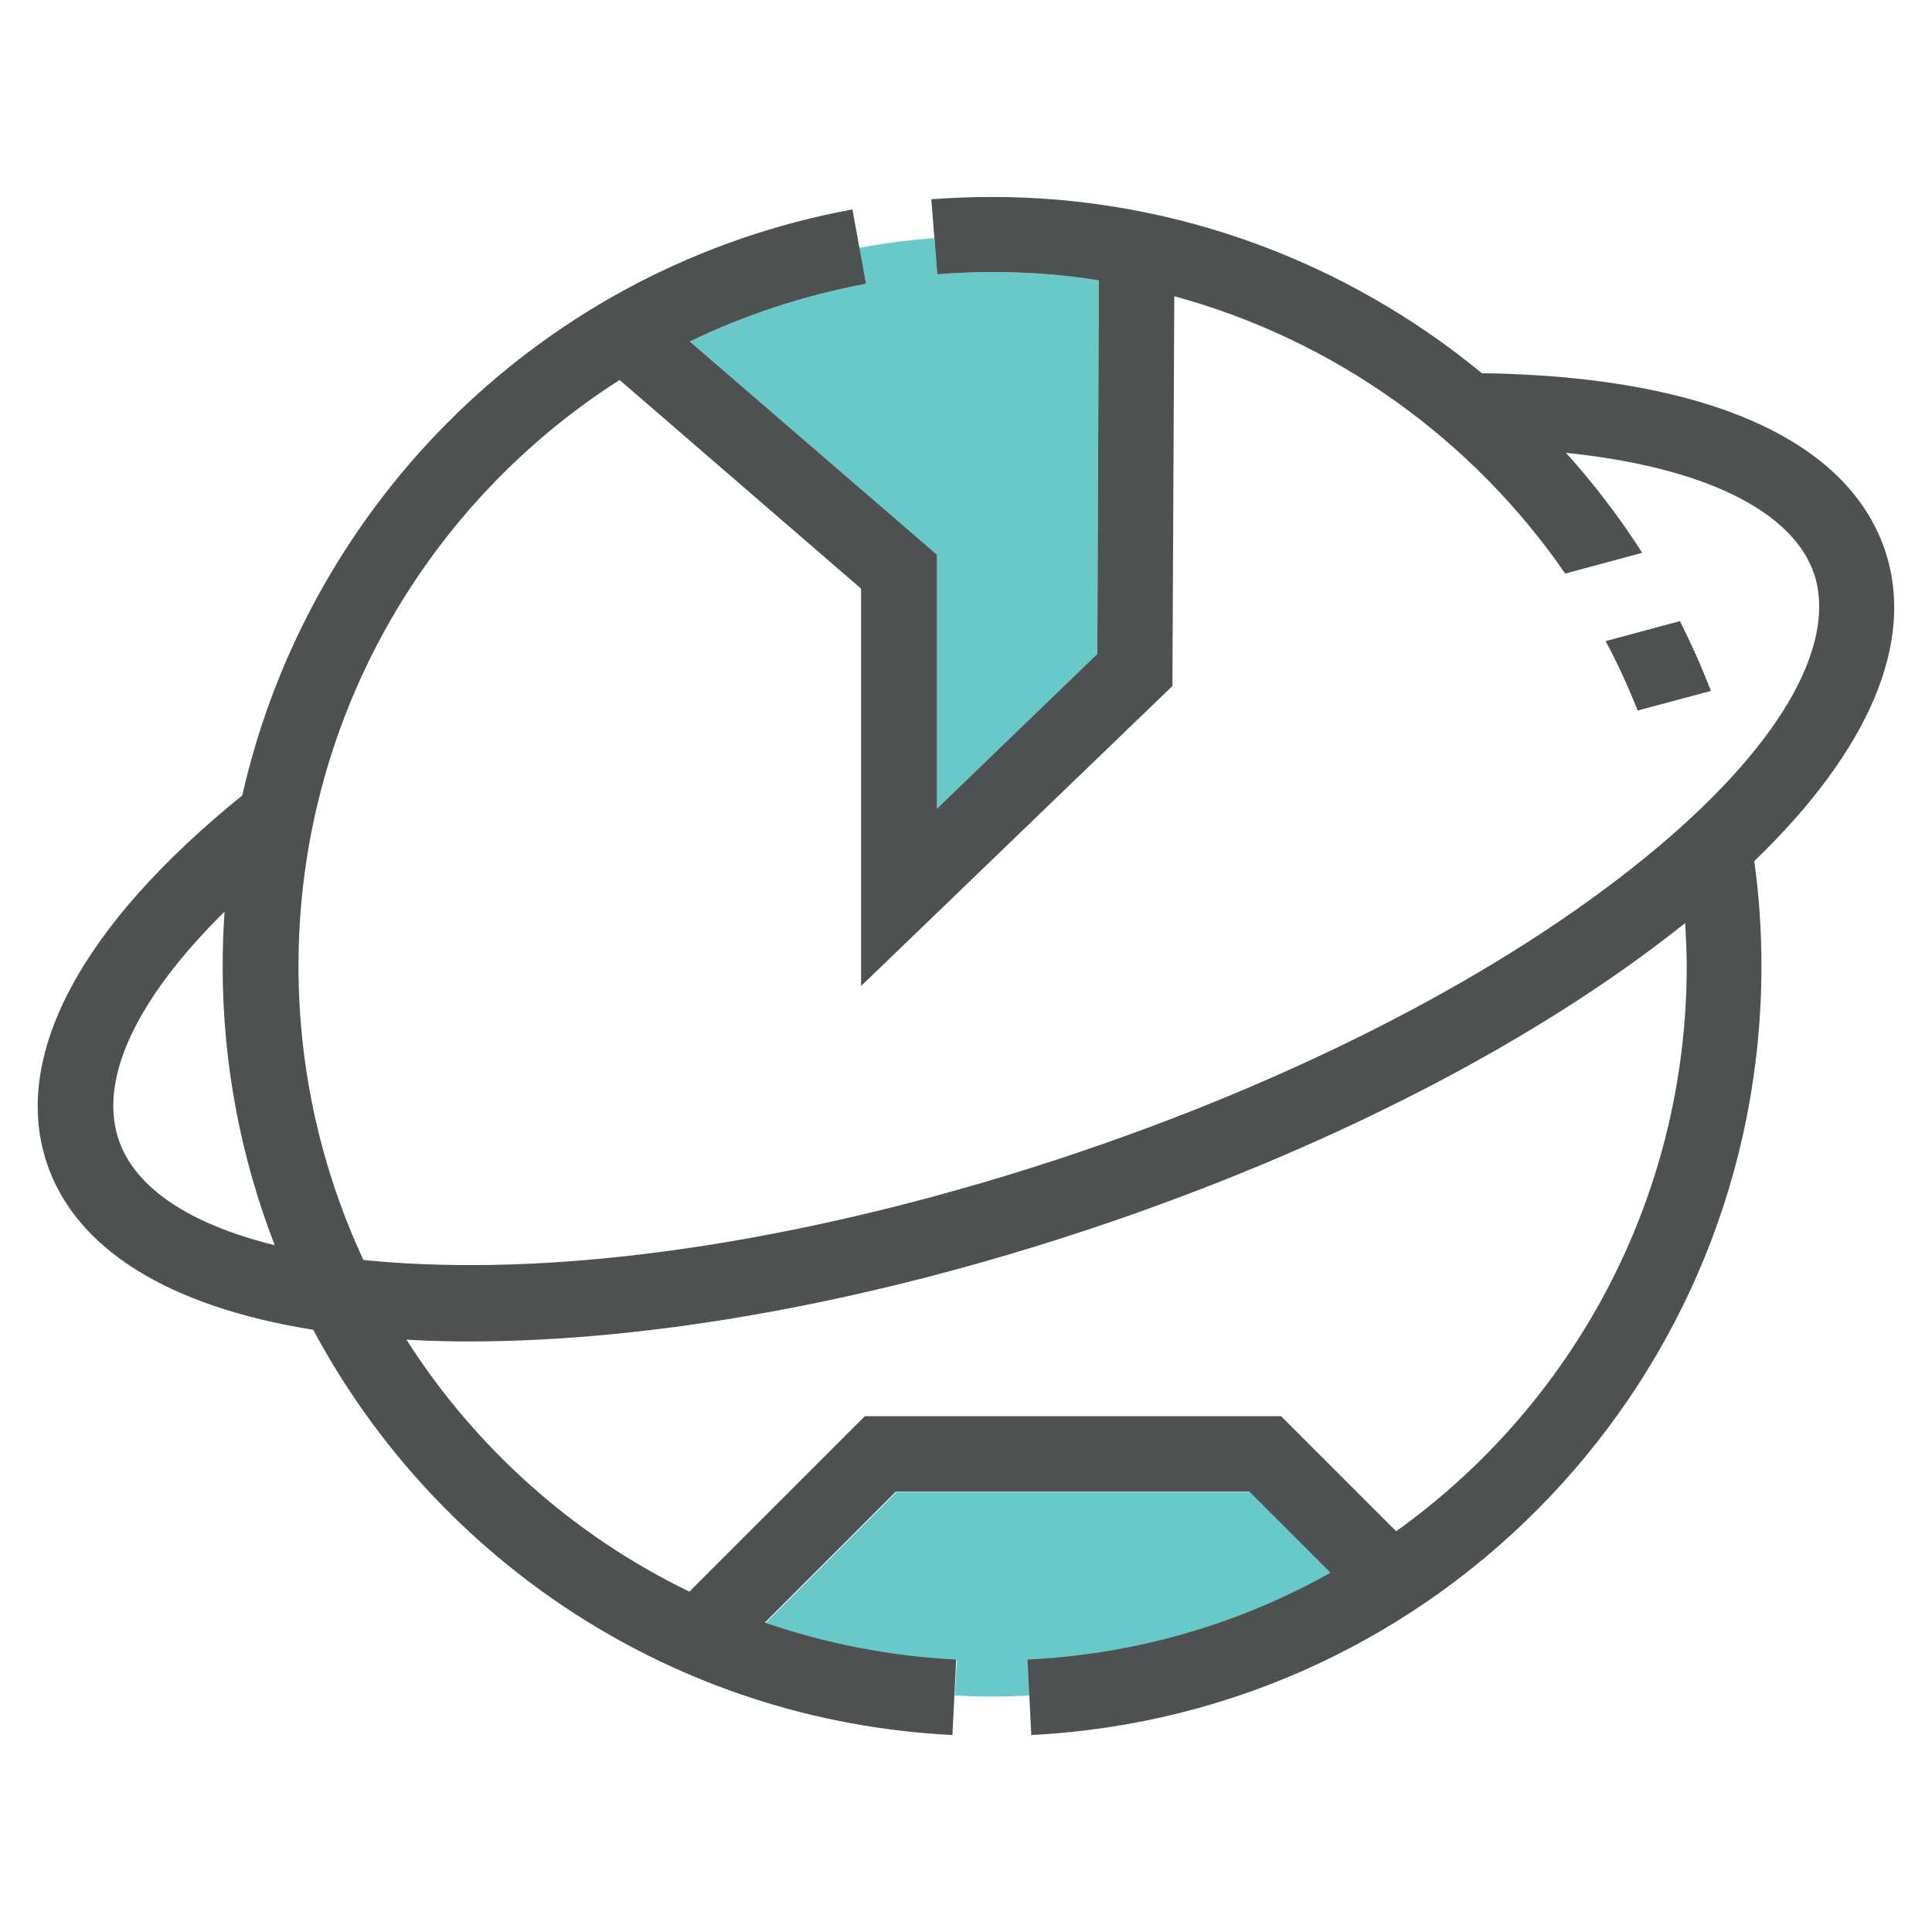
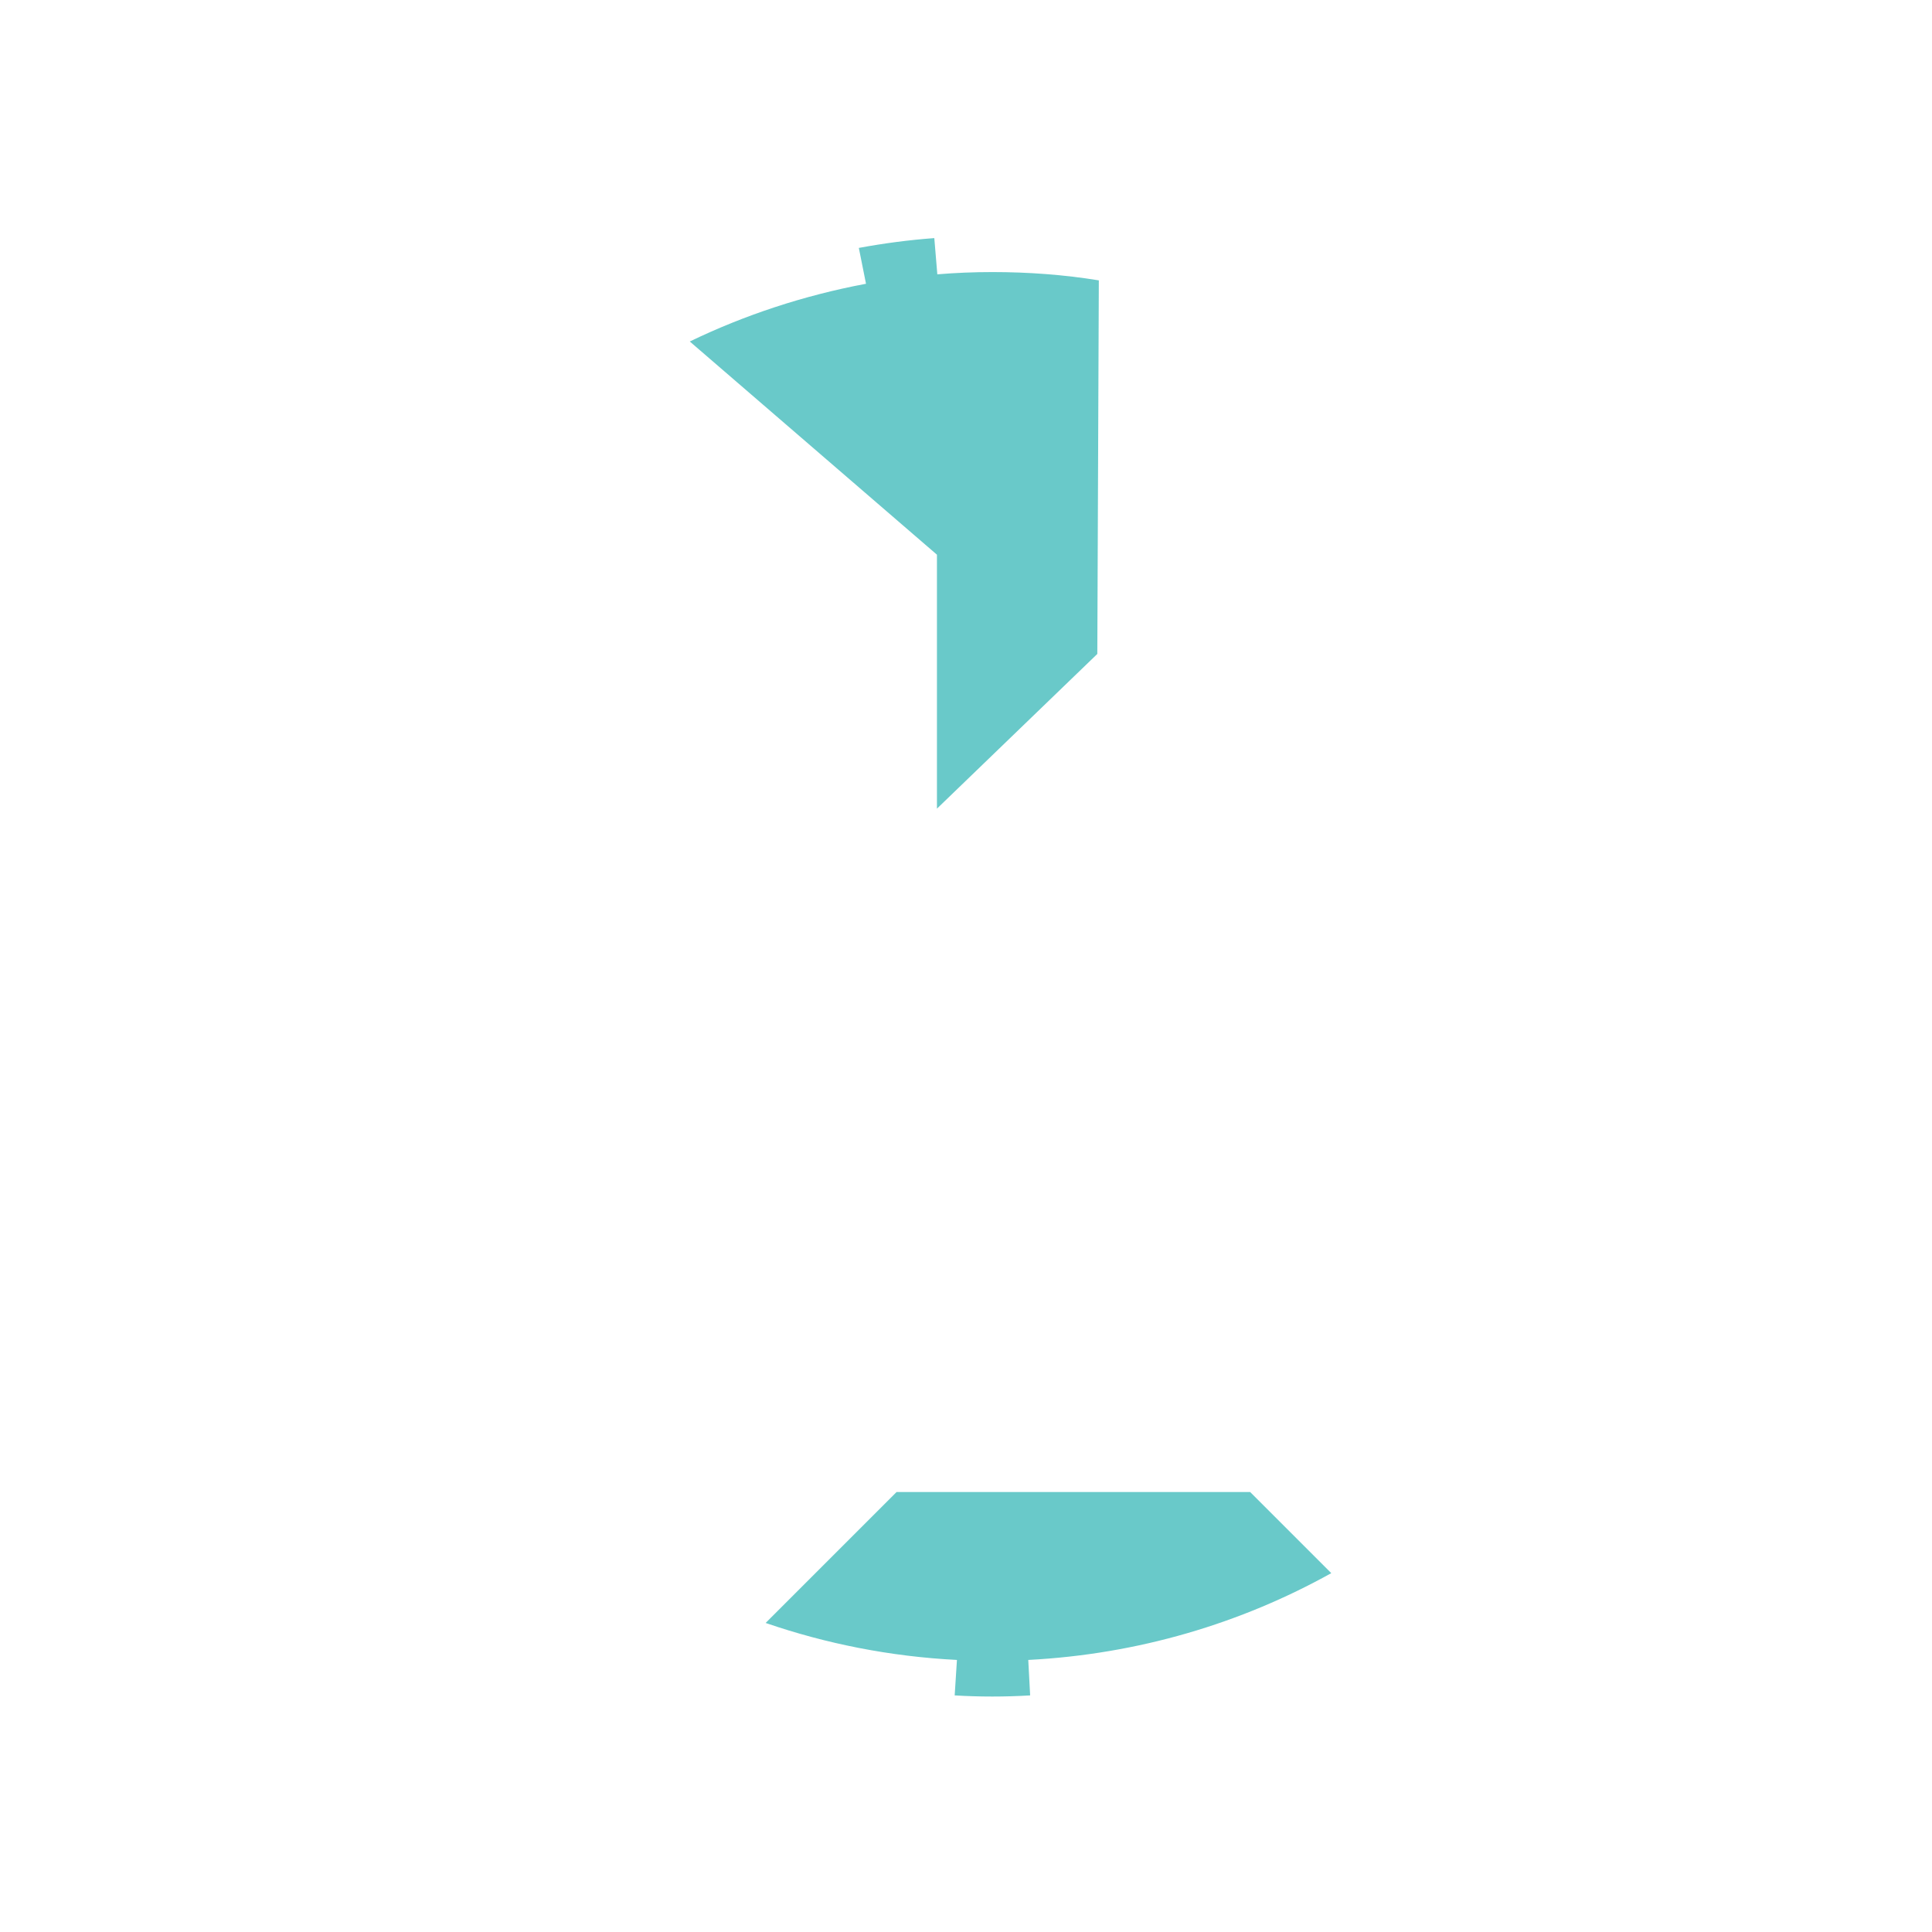
<svg xmlns="http://www.w3.org/2000/svg" width="800px" height="800px" viewBox="0 0 512 512" id="Layer_1" version="1.1" xml:space="preserve">
  <style type="text/css">

	.st0{fill:#69C9C9;}

	.st1{fill:#4D5152;}

</style>
  <path class="st0" d="M253,449.3c3.3,0.2,6.6,0.3,10,0.3c3.3,0,6.7-0.1,10-0.3l-0.5-9.4c29.1-1.5,56.4-9.7,80.3-23l-21.5-21.5h-93.7  l-34.7,34.7c16,5.5,33,8.9,50.7,9.8L253,449.3z" />
  <path class="st0" d="M227.6,65.7c6.5-1.2,13.2-2.1,20-2.6l0.8,9.6c4.8-0.4,9.7-0.6,14.6-0.6c9.5,0,19,0.7,28.2,2.2l-0.4,99l-42.5,41  V147l-65.5-56.5c14.5-7,30.2-12.2,46.7-15.3L227.6,65.7z" />
  <g>
-     <path class="st1" d="M499.6,146c-9.9-29.6-47.8-46.3-106.9-47.1C357,69.5,311.5,52.2,263,52.2c-5.4,0-10.8,0.2-16.2,0.6l1.6,19.9   c4.8-0.4,9.7-0.6,14.6-0.6c9.5,0,19,0.7,28.2,2.2l-0.4,99l-42.5,41V147l-65.5-56.5c14.5-7,30.2-12.2,46.7-15.3l-3.6-19.7   c-81.4,15-144,77.2-161.7,155.3C21.3,245.5,3,280,12.4,308.2c7.6,22.8,32.3,38.1,70.6,44.2c32.7,61.1,95.6,103.7,169.4,107.4l1-20   c-17.7-0.9-34.7-4.3-50.7-9.8l34.7-34.7h93.7l21.5,21.5c-23.9,13.4-51.2,21.6-80.3,23l1,20c108.5-5.5,193.5-95,193.5-203.7   c0-9.3-0.6-18.7-1.9-27.9C495.4,198.8,507.6,170.1,499.6,146z M31.4,301.9c-5.3-16,4.8-37.3,28.1-60.3c-0.3,4.8-0.5,9.6-0.5,14.5   c0,26,4.9,50.9,13.8,73.9C50.2,324.4,35.7,314.8,31.4,301.9z M370,405.8l-30.5-30.5H229.2l-46.5,46.5c-30.8-14.9-56.8-38.2-75-66.8   c1.1,0.1,2.2,0.1,3.3,0.2c4.3,0.2,8.8,0.3,13.3,0.3c48.5,0,106.3-10.4,164.5-29.8c62.5-20.8,118.3-49.5,157.8-81.1   c0.2,3.9,0.4,7.8,0.4,11.7C446.9,317.7,416.7,372.4,370,405.8z M436.2,227.1c-37.7,30.8-92.3,59-153.7,79.4   c-61.4,20.4-122,30.6-170.6,28.5c-5.4-0.2-10.7-0.6-15.6-1.1c-11-23.7-17.2-50.1-17.2-77.9c0-64.5,33.4-122.3,85.1-155.3l64,55.3   v105.3l82.5-79.5l0.5-103.3c42.2,11.5,78.9,37.7,103.6,73.5l20.4-5.5c-6-9.4-12.8-18.3-20.2-26.5c36.1,3.7,60.1,15.2,65.8,32.2   C487,171.6,470.8,198.9,436.2,227.1z" />
-     <path class="st1" d="M425.5,169.9c3.2,5.9,6,12.1,8.5,18.4l19.4-5.2c-2.4-6.3-5.2-12.5-8.2-18.5L425.5,169.9z" />
-   </g>
+     </g>
</svg>